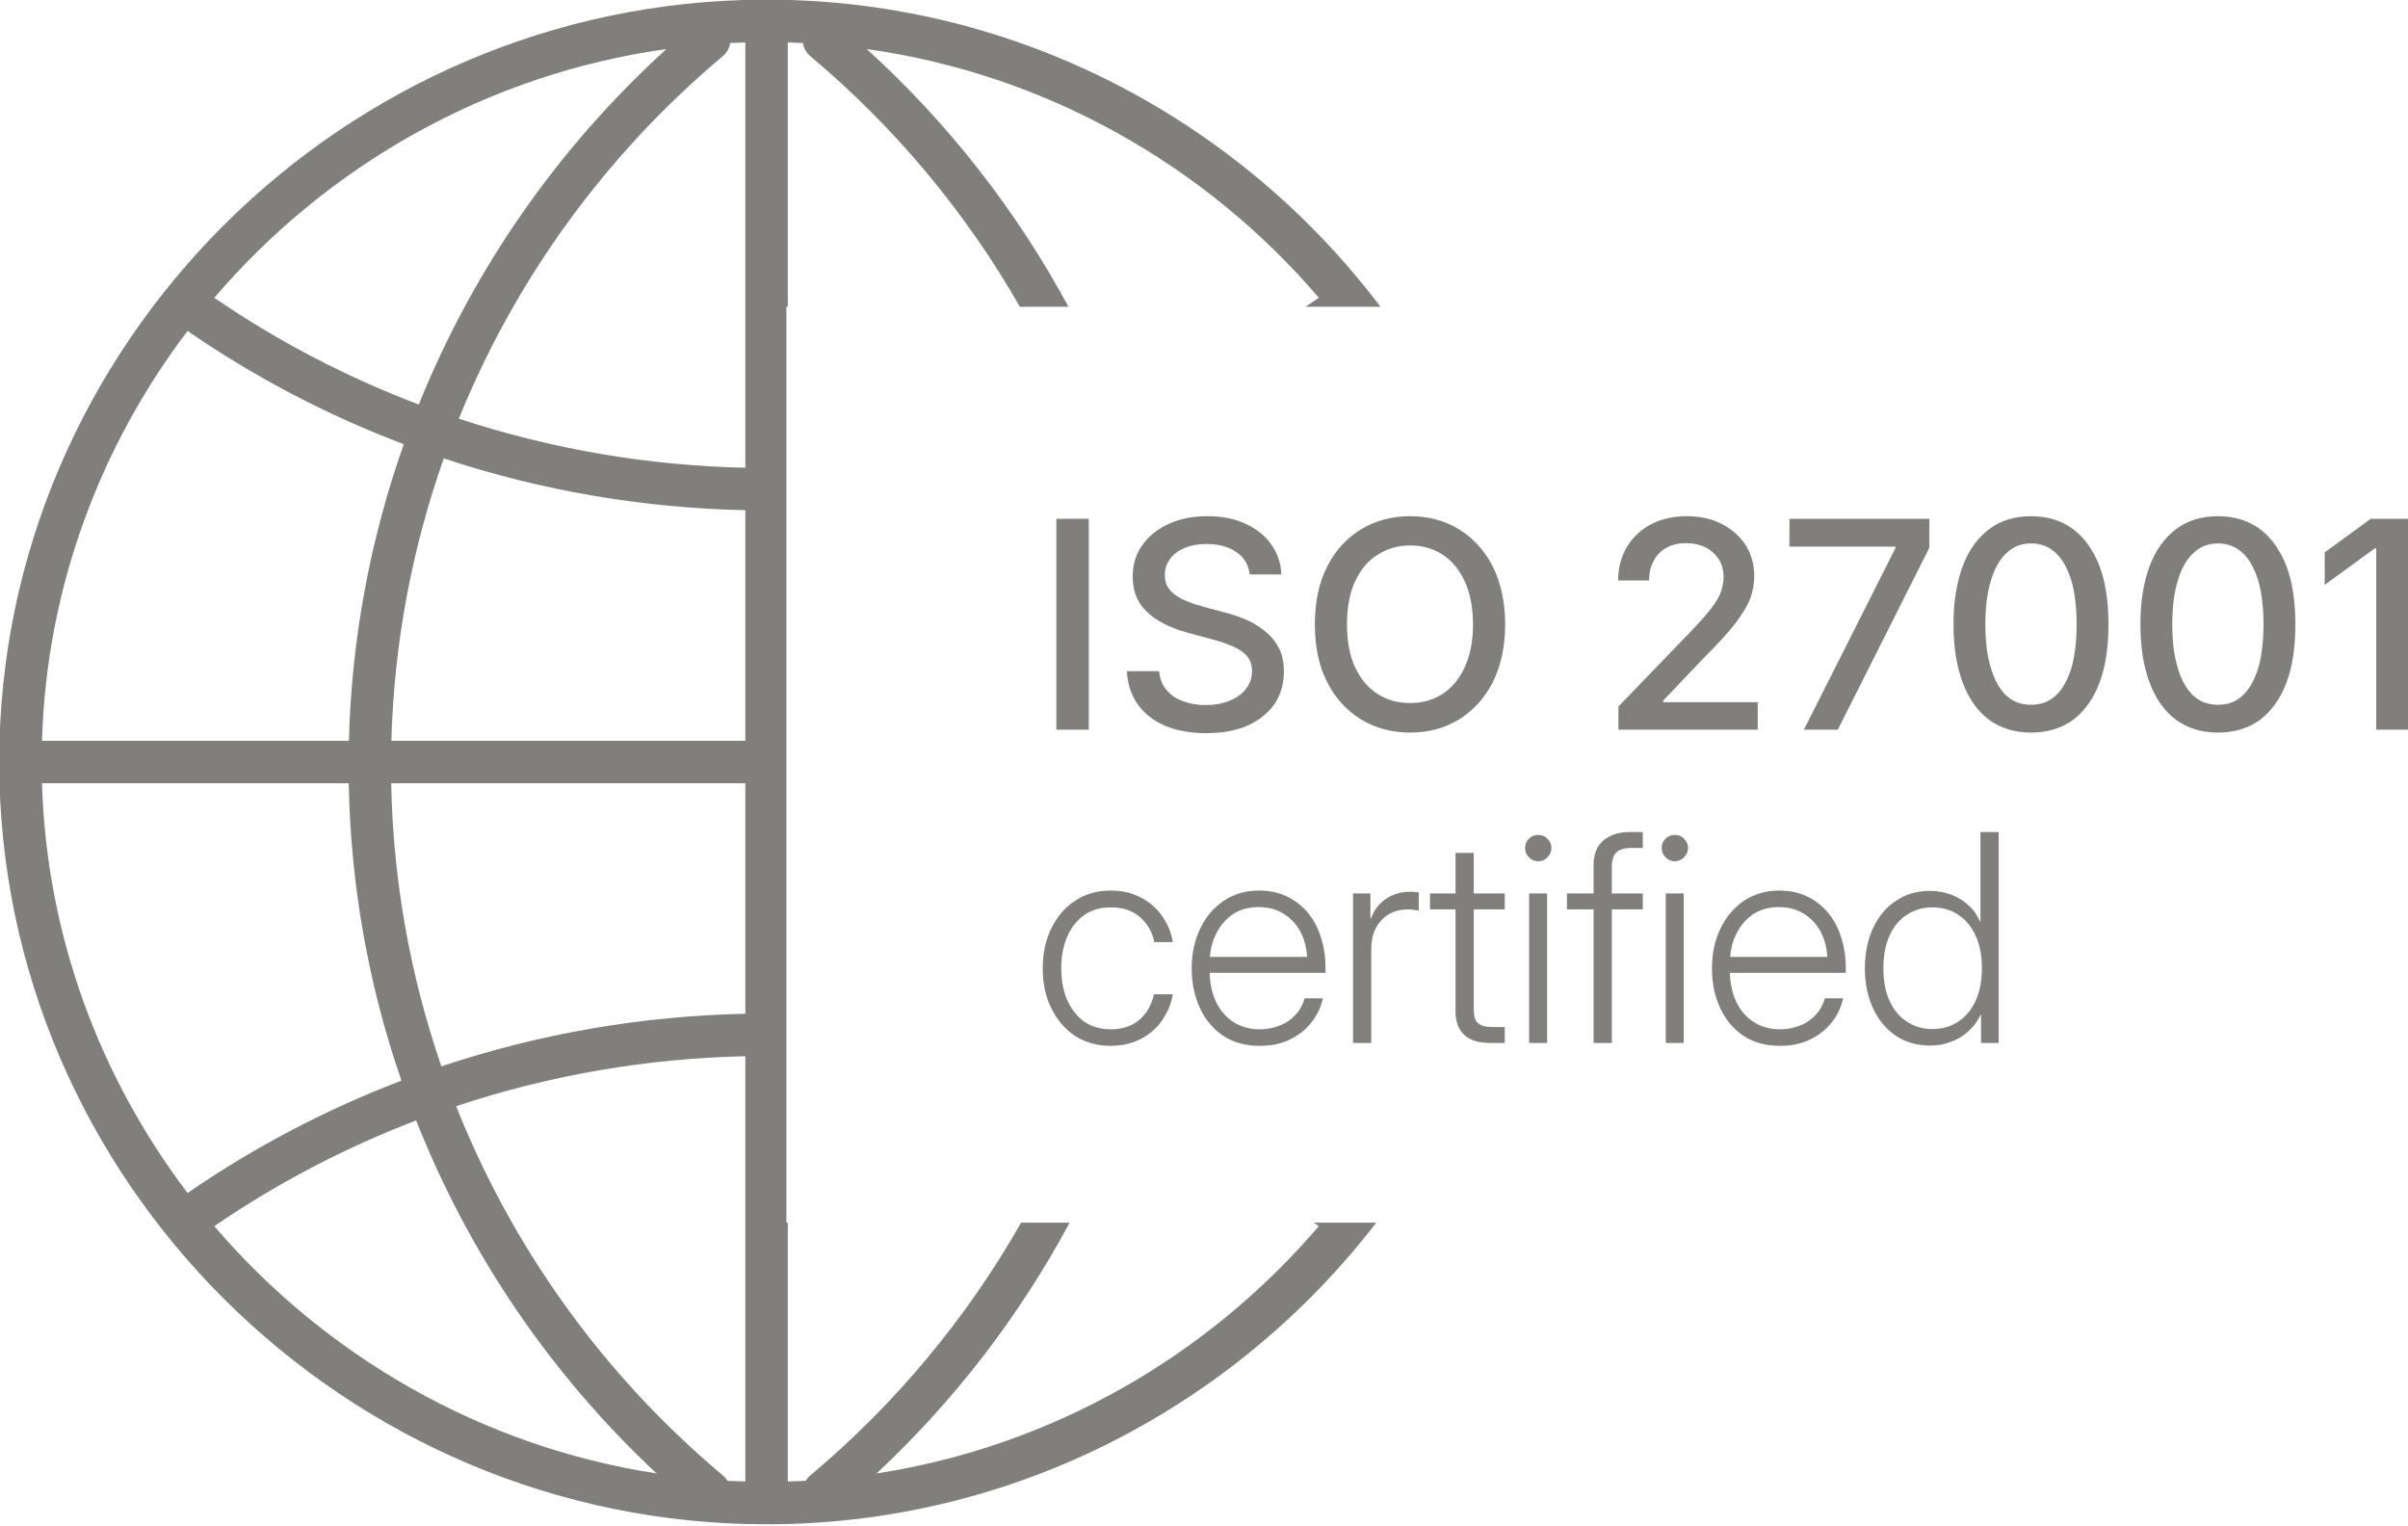
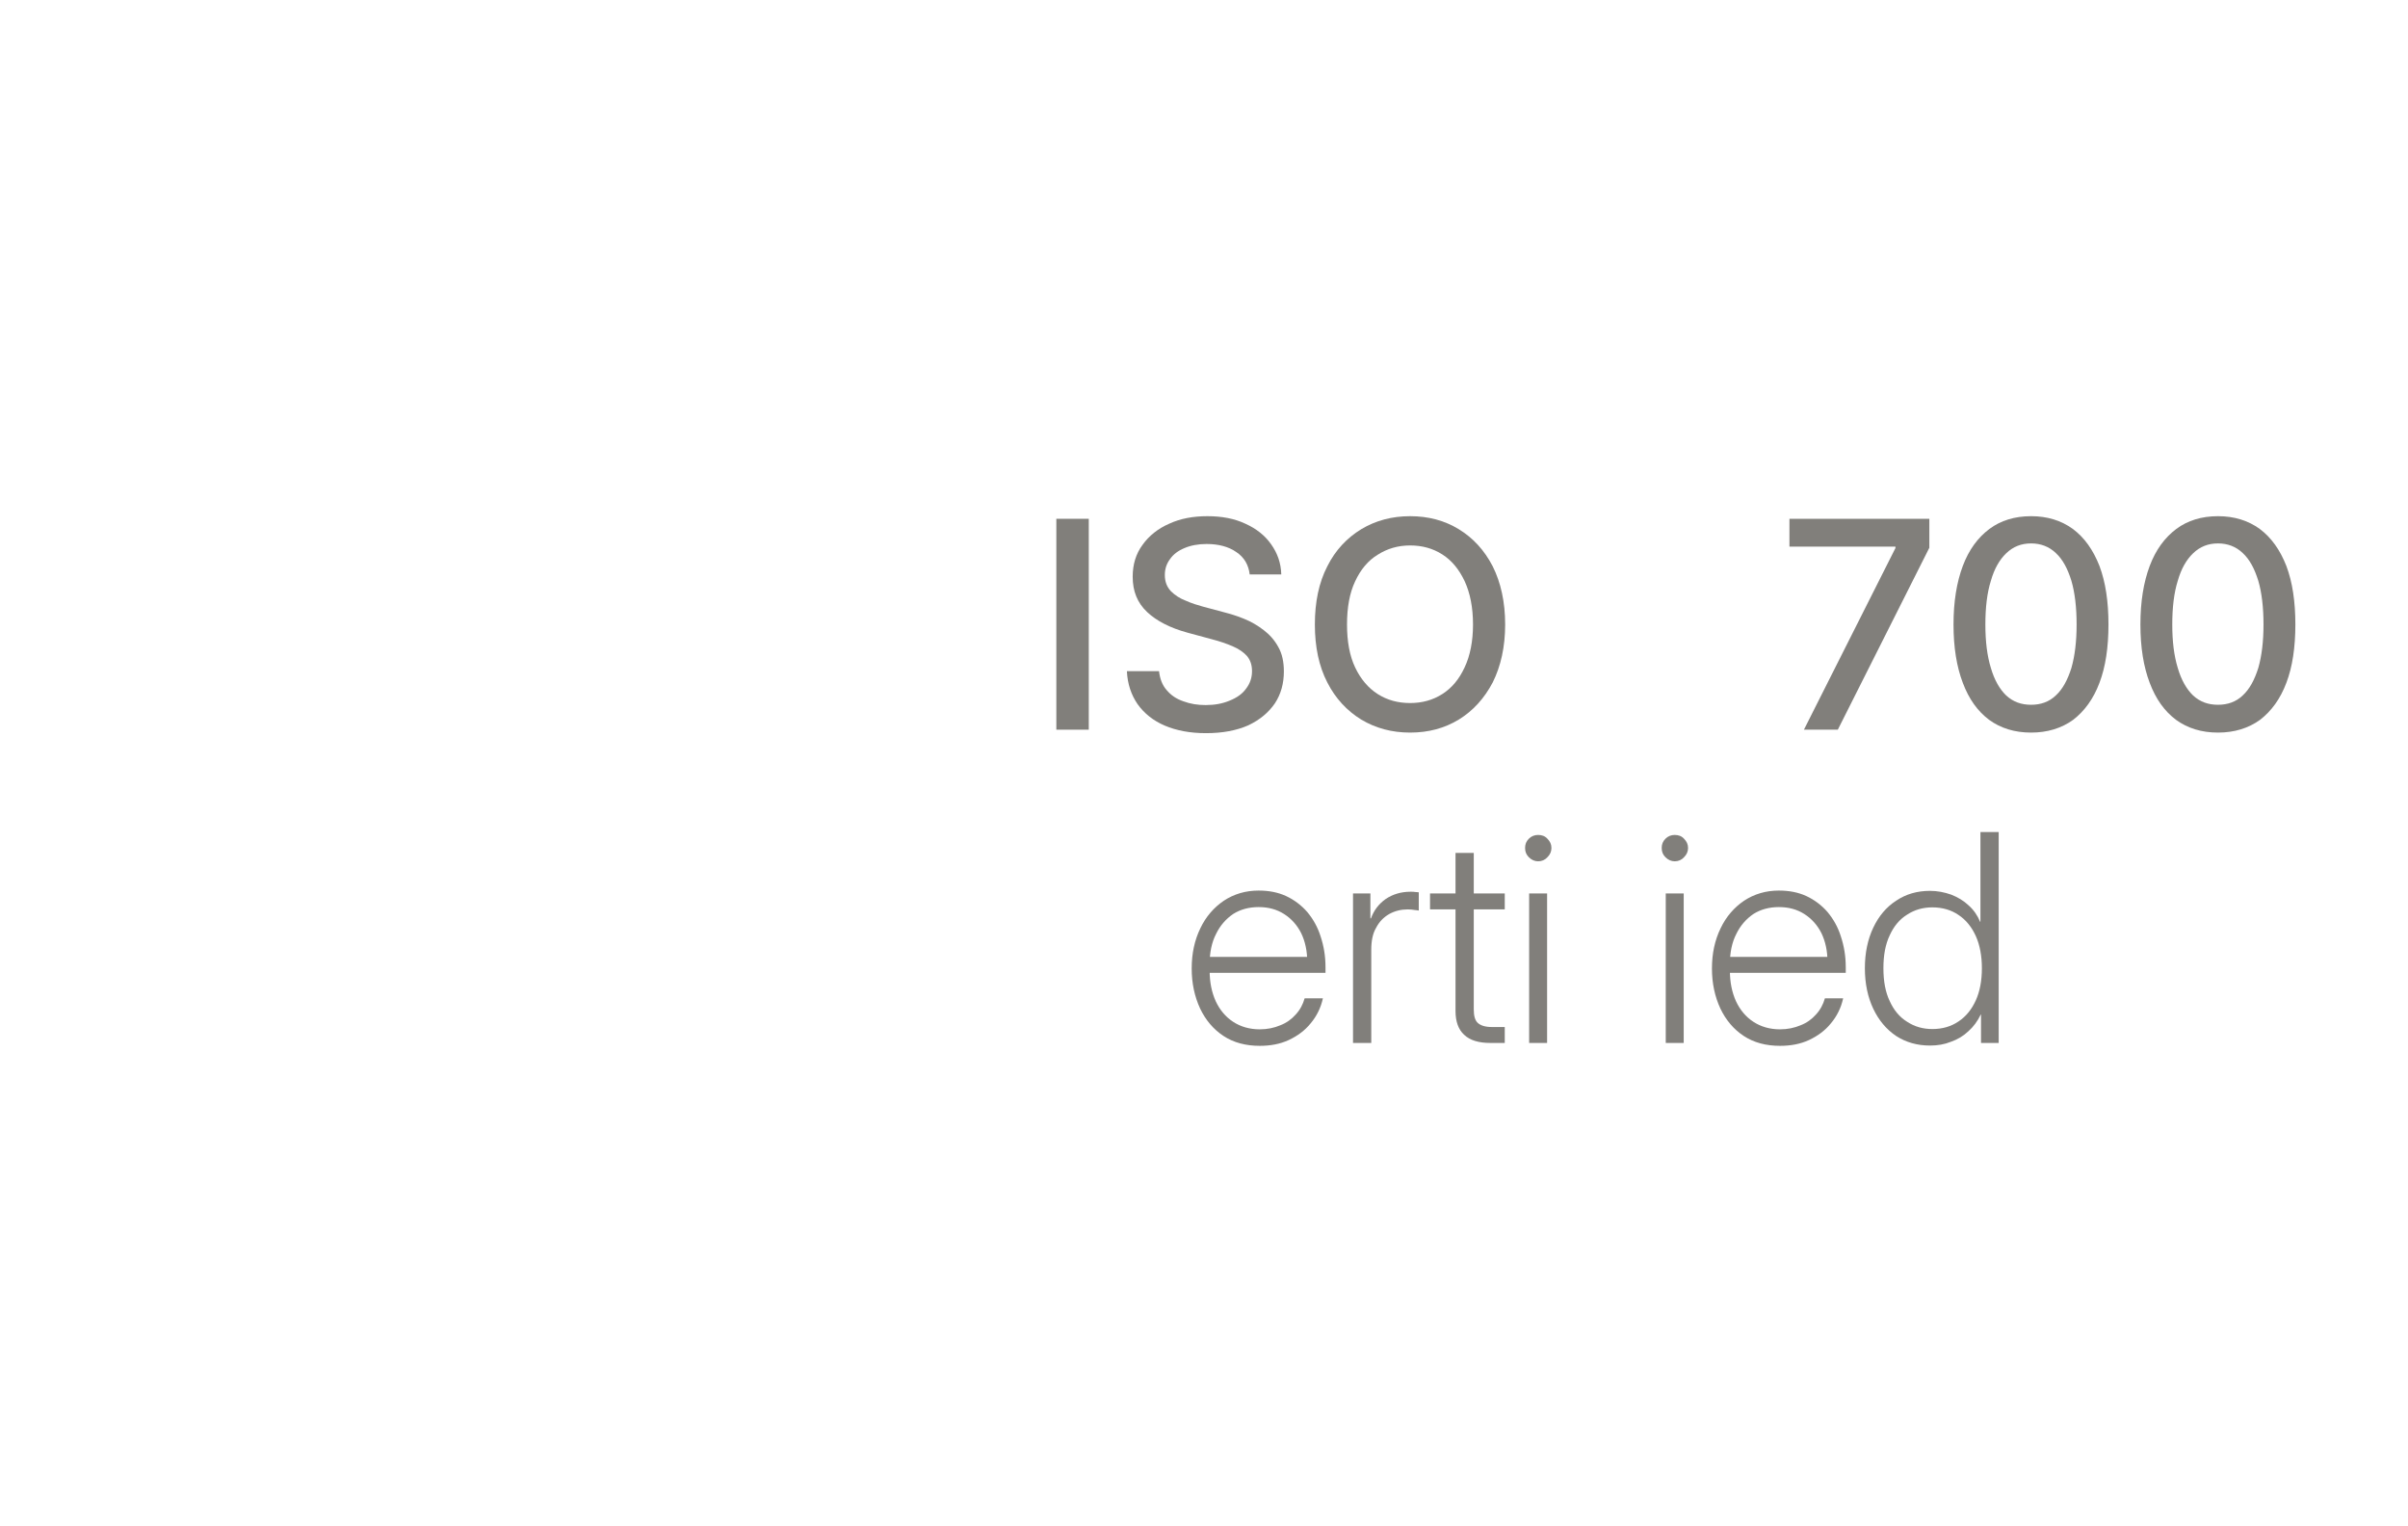
<svg xmlns="http://www.w3.org/2000/svg" width="100%" height="100%" viewBox="0 0 693 439" version="1.1" style="fill-rule:evenodd;clip-rule:evenodd;stroke-linejoin:round;stroke-miterlimit:2;">
  <g transform="matrix(1,0,0,1,-245.298,-425.128)">
    <g transform="matrix(2.015,0,0,2.001,-935.609,-1215.837)">
-       <path d="M782.617,995.887C762.52,1022.176 730.872,1039.26 695.544,1039.26C635.415,1039.26 585.947,989.77 585.947,929.641C585.947,869.725 635.066,820.331 694.989,820.024L696.098,820.024L696.105,820.024C731.576,820.206 763.263,837.591 783.214,864.178L772.527,864.178C773.163,863.756 773.795,863.328 774.425,862.894C758.313,843.919 735.534,830.739 709.849,827.127C721.581,837.86 731.278,850.416 738.656,864.178L731.719,864.178C724.027,850.647 713.948,838.414 701.793,828.149C701.202,827.65 700.848,826.972 700.743,826.26C700.022,826.223 699.3,826.194 698.575,826.173L698.575,864.178L698.376,864.178L698.376,995.887L698.575,995.887L698.575,1033.108C699.432,1033.083 700.286,1033.047 701.138,1033.001C701.307,1032.716 701.526,1032.454 701.793,1032.228C714.042,1021.884 724.182,1009.543 731.896,995.887L738.823,995.887C731.72,1009.217 722.445,1021.422 711.255,1031.946C736.354,1028.057 758.599,1015.016 774.421,996.387C774.178,996.22 773.934,996.053 773.689,995.887L782.617,995.887ZM592.055,932.695C592.706,954.692 600.362,975.057 612.849,991.62C622.485,984.937 632.747,979.552 643.391,975.465C638.713,961.82 636.13,947.402 635.866,932.695L592.055,932.695ZM616.666,996.387C632.488,1015.016 654.733,1028.057 679.832,1031.946C664.644,1017.662 652.982,1000.278 645.494,981.191C635.455,985.051 625.772,990.117 616.666,996.387ZM689.949,1033.001C690.801,1033.047 691.655,1033.083 692.512,1033.108L692.512,971.952C678.538,972.254 664.6,974.649 651.207,979.137C659.226,999.484 672.209,1017.799 689.294,1032.228C689.561,1032.454 689.78,1032.716 689.949,1033.001ZM692.512,826.173C691.788,826.194 691.065,826.223 690.344,826.26C690.239,826.972 689.885,827.65 689.294,828.149C672.479,842.35 659.638,860.314 651.592,880.276C664.867,884.681 678.672,887.033 692.512,887.332L692.512,826.173ZM681.238,827.127C655.553,830.739 632.774,843.919 616.662,862.894C625.883,869.244 635.696,874.359 645.87,878.237C653.604,858.94 665.618,841.418 681.238,827.127ZM612.845,867.662C600.358,884.228 592.705,904.596 592.055,926.589L635.89,926.589C636.268,911.915 638.955,897.539 643.725,883.947C632.96,879.845 622.583,874.416 612.845,867.662ZM649.1,973.409C663.172,968.673 677.824,966.153 692.512,965.848L692.512,932.695L641.93,932.695C642.193,946.694 644.654,960.417 649.1,973.409ZM649.44,885.989C644.897,898.932 642.332,912.618 641.955,926.589L692.512,926.589L692.512,893.436C677.942,893.134 663.408,890.651 649.44,885.989Z" style="fill:rgb(129,127,123);" />
-     </g>
+       </g>
    <g transform="matrix(1.031,0,0,1.031,-184.436,-1092.654)">
      <g transform="matrix(80.849,0,0,80.849,705.127,1675.79)">
        <rect x="0.081" y="-0.728" width="0.112" height="0.728" style="fill:rgb(129,127,123);fill-rule:nonzero;" />
      </g>
      <g transform="matrix(80.849,0,0,80.849,727.167,1675.79)">
        <path d="M0.325,0.012C0.27,0.012 0.223,0.003 0.183,-0.014C0.143,-0.031 0.112,-0.056 0.089,-0.088C0.067,-0.12 0.054,-0.158 0.052,-0.202L0.163,-0.202C0.166,-0.176 0.174,-0.154 0.189,-0.137C0.204,-0.119 0.223,-0.106 0.247,-0.098C0.271,-0.089 0.296,-0.085 0.324,-0.085C0.355,-0.085 0.382,-0.09 0.406,-0.1C0.431,-0.11 0.45,-0.123 0.463,-0.141C0.477,-0.159 0.484,-0.179 0.484,-0.202C0.484,-0.224 0.478,-0.241 0.466,-0.255C0.454,-0.268 0.438,-0.279 0.417,-0.288C0.396,-0.297 0.373,-0.305 0.346,-0.312L0.261,-0.335C0.202,-0.351 0.155,-0.375 0.122,-0.406C0.088,-0.438 0.072,-0.478 0.072,-0.528C0.072,-0.57 0.083,-0.607 0.106,-0.638C0.128,-0.669 0.159,-0.694 0.198,-0.711C0.237,-0.729 0.281,-0.737 0.33,-0.737C0.379,-0.737 0.423,-0.729 0.461,-0.711C0.499,-0.694 0.529,-0.67 0.55,-0.64C0.572,-0.609 0.584,-0.575 0.585,-0.536L0.476,-0.536C0.472,-0.569 0.457,-0.595 0.43,-0.613C0.403,-0.632 0.368,-0.641 0.327,-0.641C0.298,-0.641 0.272,-0.636 0.251,-0.627C0.229,-0.618 0.212,-0.605 0.201,-0.589C0.189,-0.573 0.183,-0.555 0.183,-0.534C0.183,-0.511 0.19,-0.493 0.204,-0.478C0.218,-0.464 0.235,-0.453 0.256,-0.445C0.276,-0.436 0.296,-0.43 0.314,-0.425L0.385,-0.406C0.408,-0.4 0.432,-0.393 0.456,-0.383C0.481,-0.373 0.503,-0.36 0.524,-0.344C0.545,-0.328 0.562,-0.309 0.575,-0.285C0.588,-0.262 0.594,-0.234 0.594,-0.201C0.594,-0.16 0.584,-0.123 0.563,-0.091C0.541,-0.059 0.511,-0.034 0.471,-0.015C0.43,0.003 0.382,0.012 0.325,0.012Z" style="fill:rgb(129,127,123);fill-rule:nonzero;" />
      </g>
      <g transform="matrix(80.849,0,0,80.849,779.394,1675.79)">
        <path d="M0.384,0.01C0.321,0.01 0.265,-0.005 0.215,-0.035C0.166,-0.065 0.126,-0.108 0.098,-0.163C0.069,-0.219 0.055,-0.286 0.055,-0.363C0.055,-0.441 0.069,-0.508 0.098,-0.564C0.126,-0.62 0.166,-0.662 0.215,-0.692C0.265,-0.722 0.321,-0.737 0.384,-0.737C0.447,-0.737 0.503,-0.722 0.552,-0.692C0.601,-0.662 0.64,-0.62 0.669,-0.564C0.697,-0.508 0.712,-0.441 0.712,-0.363C0.712,-0.286 0.697,-0.219 0.669,-0.163C0.64,-0.108 0.601,-0.065 0.552,-0.035C0.503,-0.005 0.447,0.01 0.384,0.01ZM0.384,-0.092C0.425,-0.092 0.462,-0.102 0.495,-0.123C0.528,-0.144 0.553,-0.174 0.572,-0.215C0.591,-0.255 0.601,-0.305 0.601,-0.363C0.601,-0.422 0.591,-0.472 0.572,-0.513C0.553,-0.553 0.528,-0.584 0.495,-0.605C0.462,-0.626 0.425,-0.636 0.384,-0.636C0.342,-0.636 0.305,-0.625 0.272,-0.604C0.239,-0.584 0.213,-0.553 0.194,-0.512C0.175,-0.472 0.166,-0.422 0.166,-0.363C0.166,-0.305 0.175,-0.255 0.194,-0.215C0.213,-0.175 0.239,-0.144 0.272,-0.123C0.305,-0.102 0.342,-0.092 0.384,-0.092Z" style="fill:rgb(129,127,123);fill-rule:nonzero;" />
      </g>
      <g transform="matrix(80.849,0,0,80.849,841.371,1675.79)">
            </g>
      <g transform="matrix(80.849,0,0,80.849,862.916,1675.79)">
-         <path d="M0.07,-0L0.07,-0.08L0.317,-0.336C0.343,-0.363 0.364,-0.386 0.381,-0.407C0.398,-0.427 0.411,-0.447 0.42,-0.466C0.428,-0.485 0.433,-0.505 0.433,-0.527C0.433,-0.551 0.427,-0.572 0.416,-0.589C0.404,-0.607 0.389,-0.62 0.37,-0.63C0.35,-0.639 0.329,-0.644 0.304,-0.644C0.278,-0.644 0.255,-0.639 0.236,-0.628C0.217,-0.618 0.202,-0.603 0.192,-0.583C0.181,-0.564 0.176,-0.542 0.176,-0.515L0.069,-0.515C0.069,-0.56 0.08,-0.599 0.1,-0.632C0.12,-0.665 0.148,-0.691 0.184,-0.71C0.22,-0.728 0.26,-0.737 0.306,-0.737C0.352,-0.737 0.392,-0.728 0.427,-0.71C0.462,-0.692 0.49,-0.667 0.51,-0.636C0.529,-0.605 0.539,-0.57 0.539,-0.53C0.539,-0.504 0.534,-0.478 0.525,-0.452C0.515,-0.427 0.497,-0.398 0.473,-0.366C0.448,-0.334 0.413,-0.296 0.367,-0.25L0.225,-0.101L0.225,-0.095L0.551,-0.095L0.551,-0L0.07,-0Z" style="fill:rgb(129,127,123);fill-rule:nonzero;" />
-       </g>
+         </g>
      <g transform="matrix(80.849,0,0,80.849,912.756,1675.79)">
        <path d="M0.094,-0L0.41,-0.627L0.41,-0.632L0.044,-0.632L0.044,-0.728L0.527,-0.728L0.527,-0.628L0.211,-0L0.094,-0Z" style="fill:rgb(129,127,123);fill-rule:nonzero;" />
      </g>
      <g transform="matrix(80.849,0,0,80.849,957.665,1675.79)">
        <path d="M0.323,0.01C0.266,0.01 0.218,-0.005 0.178,-0.034C0.138,-0.064 0.108,-0.106 0.087,-0.162C0.066,-0.217 0.055,-0.284 0.055,-0.363C0.055,-0.442 0.066,-0.509 0.087,-0.565C0.108,-0.621 0.139,-0.663 0.179,-0.693C0.218,-0.722 0.266,-0.737 0.323,-0.737C0.379,-0.737 0.427,-0.722 0.467,-0.693C0.507,-0.663 0.537,-0.621 0.559,-0.565C0.58,-0.509 0.59,-0.442 0.59,-0.363C0.59,-0.285 0.58,-0.217 0.559,-0.162C0.538,-0.106 0.507,-0.064 0.468,-0.034C0.428,-0.005 0.379,0.01 0.323,0.01ZM0.323,-0.086C0.356,-0.086 0.385,-0.096 0.408,-0.118C0.432,-0.14 0.449,-0.172 0.462,-0.213C0.474,-0.255 0.48,-0.305 0.48,-0.363C0.48,-0.422 0.474,-0.473 0.462,-0.514C0.449,-0.556 0.432,-0.588 0.408,-0.61C0.385,-0.632 0.356,-0.643 0.323,-0.643C0.289,-0.643 0.261,-0.632 0.237,-0.609C0.214,-0.587 0.196,-0.556 0.184,-0.514C0.171,-0.473 0.165,-0.422 0.165,-0.363C0.165,-0.305 0.171,-0.255 0.184,-0.213C0.196,-0.172 0.214,-0.14 0.237,-0.118C0.261,-0.096 0.289,-0.086 0.323,-0.086Z" style="fill:rgb(129,127,123);fill-rule:nonzero;" />
      </g>
      <g transform="matrix(80.849,0,0,80.849,1009.835,1675.79)">
        <path d="M0.323,0.01C0.266,0.01 0.218,-0.005 0.178,-0.034C0.138,-0.064 0.108,-0.106 0.087,-0.162C0.066,-0.217 0.055,-0.284 0.055,-0.363C0.055,-0.442 0.066,-0.509 0.087,-0.565C0.108,-0.621 0.139,-0.663 0.179,-0.693C0.218,-0.722 0.266,-0.737 0.323,-0.737C0.379,-0.737 0.427,-0.722 0.467,-0.693C0.507,-0.663 0.537,-0.621 0.559,-0.565C0.58,-0.509 0.59,-0.442 0.59,-0.363C0.59,-0.285 0.58,-0.217 0.559,-0.162C0.538,-0.106 0.507,-0.064 0.468,-0.034C0.428,-0.005 0.379,0.01 0.323,0.01ZM0.323,-0.086C0.356,-0.086 0.385,-0.096 0.408,-0.118C0.432,-0.14 0.449,-0.172 0.462,-0.213C0.474,-0.255 0.48,-0.305 0.48,-0.363C0.48,-0.422 0.474,-0.473 0.462,-0.514C0.449,-0.556 0.432,-0.588 0.408,-0.61C0.385,-0.632 0.356,-0.643 0.323,-0.643C0.289,-0.643 0.261,-0.632 0.237,-0.609C0.214,-0.587 0.196,-0.556 0.184,-0.514C0.171,-0.473 0.165,-0.422 0.165,-0.363C0.165,-0.305 0.171,-0.255 0.184,-0.213C0.196,-0.172 0.214,-0.14 0.237,-0.118C0.261,-0.096 0.289,-0.086 0.323,-0.086Z" style="fill:rgb(129,127,123);fill-rule:nonzero;" />
      </g>
      <g transform="matrix(80.849,0,0,80.849,1062.004,1675.79)">
-         <path d="M0.334,-0.728L0.334,-0L0.224,-0L0.224,-0.626L0.219,-0.626L0.046,-0.5L0.046,-0.612L0.205,-0.728L0.334,-0.728Z" style="fill:rgb(129,127,123);fill-rule:nonzero;" />
-       </g>
+         </g>
      <g transform="matrix(80.849,0,0,80.849,1095.549,1675.79)">
            </g>
    </g>
    <g transform="matrix(1.031,0,0,1.031,-184.436,-1002.519)">
      <g transform="matrix(80.849,0,0,80.849,705.127,1675.79)">
-         <path d="M0.269,0.01C0.223,0.01 0.182,-0.001 0.146,-0.024C0.111,-0.047 0.084,-0.079 0.064,-0.119C0.044,-0.159 0.034,-0.205 0.034,-0.257C0.034,-0.309 0.044,-0.356 0.064,-0.396C0.084,-0.437 0.111,-0.468 0.146,-0.491C0.182,-0.515 0.223,-0.526 0.269,-0.526C0.298,-0.526 0.324,-0.522 0.348,-0.513C0.372,-0.504 0.393,-0.492 0.412,-0.476C0.431,-0.46 0.446,-0.441 0.458,-0.419C0.471,-0.398 0.479,-0.374 0.483,-0.348L0.419,-0.348C0.416,-0.366 0.41,-0.382 0.401,-0.397C0.393,-0.411 0.382,-0.424 0.369,-0.435C0.356,-0.446 0.342,-0.454 0.325,-0.46C0.308,-0.465 0.29,-0.468 0.269,-0.468C0.234,-0.468 0.204,-0.46 0.178,-0.442C0.153,-0.424 0.133,-0.4 0.119,-0.368C0.105,-0.336 0.098,-0.299 0.098,-0.257C0.098,-0.215 0.105,-0.179 0.119,-0.147C0.133,-0.116 0.153,-0.091 0.178,-0.073C0.204,-0.056 0.234,-0.047 0.269,-0.047C0.29,-0.047 0.308,-0.05 0.325,-0.056C0.341,-0.061 0.355,-0.069 0.368,-0.08C0.38,-0.091 0.391,-0.104 0.399,-0.118C0.408,-0.133 0.414,-0.15 0.418,-0.168L0.483,-0.168C0.479,-0.142 0.471,-0.119 0.458,-0.097C0.446,-0.075 0.431,-0.056 0.412,-0.04C0.393,-0.024 0.372,-0.012 0.348,-0.003C0.323,0.006 0.297,0.01 0.269,0.01Z" style="fill:rgb(129,127,123);fill-rule:nonzero;" />
-       </g>
+         </g>
      <g transform="matrix(80.849,0,0,80.849,746.71,1675.79)">
        <path d="M0.269,0.01C0.221,0.01 0.179,-0.001 0.144,-0.024C0.109,-0.047 0.082,-0.079 0.063,-0.119C0.044,-0.16 0.034,-0.206 0.034,-0.257C0.034,-0.309 0.044,-0.355 0.064,-0.396C0.083,-0.436 0.111,-0.468 0.145,-0.491C0.18,-0.514 0.22,-0.526 0.265,-0.526C0.3,-0.526 0.332,-0.52 0.36,-0.507C0.388,-0.494 0.413,-0.475 0.433,-0.452C0.453,-0.428 0.469,-0.4 0.479,-0.368C0.49,-0.335 0.496,-0.3 0.496,-0.261L0.496,-0.242L0.067,-0.242L0.067,-0.297L0.46,-0.297L0.433,-0.279C0.433,-0.317 0.426,-0.35 0.412,-0.379C0.398,-0.407 0.378,-0.429 0.353,-0.445C0.328,-0.461 0.299,-0.469 0.265,-0.469C0.232,-0.469 0.202,-0.461 0.177,-0.445C0.152,-0.428 0.132,-0.405 0.118,-0.376C0.103,-0.347 0.096,-0.312 0.096,-0.273L0.096,-0.249C0.096,-0.21 0.103,-0.175 0.117,-0.144C0.131,-0.114 0.151,-0.09 0.177,-0.073C0.203,-0.056 0.234,-0.047 0.269,-0.047C0.295,-0.047 0.319,-0.052 0.34,-0.061C0.361,-0.069 0.379,-0.082 0.393,-0.098C0.408,-0.114 0.418,-0.133 0.424,-0.154L0.487,-0.154C0.48,-0.122 0.466,-0.093 0.445,-0.068C0.425,-0.043 0.399,-0.024 0.369,-0.01C0.339,0.004 0.305,0.01 0.269,0.01Z" style="fill:rgb(129,127,123);fill-rule:nonzero;" />
      </g>
      <g transform="matrix(80.849,0,0,80.849,789.397,1675.79)">
        <path d="M0.063,-0L0.063,-0.516L0.123,-0.516L0.123,-0.43L0.125,-0.43C0.135,-0.458 0.152,-0.48 0.176,-0.497C0.2,-0.513 0.228,-0.522 0.262,-0.522C0.268,-0.522 0.274,-0.522 0.278,-0.521C0.283,-0.521 0.287,-0.52 0.29,-0.52L0.29,-0.457C0.287,-0.458 0.282,-0.458 0.275,-0.459C0.269,-0.46 0.261,-0.461 0.252,-0.461C0.229,-0.461 0.208,-0.456 0.188,-0.445C0.169,-0.434 0.154,-0.419 0.143,-0.398C0.131,-0.378 0.126,-0.352 0.126,-0.322L0.126,-0L0.063,-0Z" style="fill:rgb(129,127,123);fill-rule:nonzero;" />
      </g>
      <g transform="matrix(80.849,0,0,80.849,815.584,1675.79)">
        <path d="M0.263,-0.516L0.263,-0.461L0.005,-0.461L0.005,-0.516L0.263,-0.516ZM0.093,-0.656L0.156,-0.656L0.156,-0.116C0.156,-0.094 0.16,-0.078 0.17,-0.069C0.18,-0.06 0.196,-0.055 0.218,-0.055L0.263,-0.055L0.263,-0L0.213,-0C0.173,-0 0.143,-0.009 0.123,-0.028C0.103,-0.046 0.093,-0.074 0.093,-0.11L0.093,-0.656Z" style="fill:rgb(129,127,123);fill-rule:nonzero;" />
      </g>
      <g transform="matrix(80.849,0,0,80.849,838.559,1675.79)">
        <path d="M0.063,-0L0.063,-0.516L0.125,-0.516L0.125,-0L0.063,-0ZM0.094,-0.627C0.082,-0.627 0.071,-0.632 0.062,-0.641C0.053,-0.65 0.049,-0.66 0.049,-0.673C0.049,-0.686 0.053,-0.696 0.062,-0.705C0.071,-0.714 0.082,-0.718 0.094,-0.718C0.107,-0.718 0.118,-0.714 0.126,-0.705C0.135,-0.696 0.14,-0.686 0.14,-0.673C0.14,-0.66 0.135,-0.65 0.126,-0.641C0.118,-0.632 0.107,-0.627 0.094,-0.627Z" style="fill:rgb(129,127,123);fill-rule:nonzero;" />
      </g>
      <g transform="matrix(80.849,0,0,80.849,853.798,1675.79)">
-         <path d="M0.267,-0.516L0.267,-0.461L0.005,-0.461L0.005,-0.516L0.267,-0.516ZM0.097,-0L0.097,-0.615C0.097,-0.638 0.102,-0.659 0.111,-0.675C0.121,-0.692 0.136,-0.705 0.154,-0.714C0.172,-0.723 0.194,-0.728 0.22,-0.728L0.267,-0.728L0.267,-0.673L0.225,-0.673C0.202,-0.673 0.185,-0.667 0.175,-0.657C0.165,-0.647 0.16,-0.63 0.16,-0.606L0.16,-0L0.097,-0Z" style="fill:rgb(129,127,123);fill-rule:nonzero;" />
-       </g>
+         </g>
      <g transform="matrix(80.849,0,0,80.849,876.694,1675.79)">
        <path d="M0.063,-0L0.063,-0.516L0.125,-0.516L0.125,-0L0.063,-0ZM0.094,-0.627C0.082,-0.627 0.071,-0.632 0.062,-0.641C0.053,-0.65 0.049,-0.66 0.049,-0.673C0.049,-0.686 0.053,-0.696 0.062,-0.705C0.071,-0.714 0.082,-0.718 0.094,-0.718C0.107,-0.718 0.118,-0.714 0.126,-0.705C0.135,-0.696 0.14,-0.686 0.14,-0.673C0.14,-0.66 0.135,-0.65 0.126,-0.641C0.118,-0.632 0.107,-0.627 0.094,-0.627Z" style="fill:rgb(129,127,123);fill-rule:nonzero;" />
      </g>
      <g transform="matrix(80.849,0,0,80.849,891.932,1675.79)">
        <path d="M0.269,0.01C0.221,0.01 0.179,-0.001 0.144,-0.024C0.109,-0.047 0.082,-0.079 0.063,-0.119C0.044,-0.16 0.034,-0.206 0.034,-0.257C0.034,-0.309 0.044,-0.355 0.064,-0.396C0.083,-0.436 0.111,-0.468 0.145,-0.491C0.18,-0.514 0.22,-0.526 0.265,-0.526C0.3,-0.526 0.332,-0.52 0.36,-0.507C0.388,-0.494 0.413,-0.475 0.433,-0.452C0.453,-0.428 0.469,-0.4 0.479,-0.368C0.49,-0.335 0.496,-0.3 0.496,-0.261L0.496,-0.242L0.067,-0.242L0.067,-0.297L0.46,-0.297L0.433,-0.279C0.433,-0.317 0.426,-0.35 0.412,-0.379C0.398,-0.407 0.378,-0.429 0.353,-0.445C0.328,-0.461 0.299,-0.469 0.265,-0.469C0.232,-0.469 0.202,-0.461 0.177,-0.445C0.152,-0.428 0.132,-0.405 0.118,-0.376C0.103,-0.347 0.096,-0.312 0.096,-0.273L0.096,-0.249C0.096,-0.21 0.103,-0.175 0.117,-0.144C0.131,-0.114 0.151,-0.09 0.177,-0.073C0.203,-0.056 0.234,-0.047 0.269,-0.047C0.295,-0.047 0.319,-0.052 0.34,-0.061C0.361,-0.069 0.379,-0.082 0.393,-0.098C0.408,-0.114 0.418,-0.133 0.424,-0.154L0.487,-0.154C0.48,-0.122 0.466,-0.093 0.445,-0.068C0.425,-0.043 0.399,-0.024 0.369,-0.01C0.339,0.004 0.305,0.01 0.269,0.01Z" style="fill:rgb(129,127,123);fill-rule:nonzero;" />
      </g>
      <g transform="matrix(80.849,0,0,80.849,934.62,1675.79)">
        <path d="M0.259,0.009C0.215,0.009 0.176,-0.002 0.142,-0.024C0.108,-0.047 0.082,-0.078 0.063,-0.118C0.044,-0.158 0.034,-0.205 0.034,-0.258C0.034,-0.311 0.044,-0.358 0.063,-0.398C0.082,-0.438 0.108,-0.469 0.142,-0.491C0.176,-0.514 0.215,-0.525 0.259,-0.525C0.285,-0.525 0.309,-0.52 0.332,-0.512C0.355,-0.503 0.375,-0.491 0.392,-0.475C0.41,-0.459 0.423,-0.44 0.432,-0.418L0.433,-0.418L0.433,-0.728L0.496,-0.728L0.496,-0L0.435,-0L0.435,-0.098L0.434,-0.098C0.423,-0.075 0.409,-0.056 0.391,-0.04C0.374,-0.024 0.354,-0.012 0.331,-0.004C0.309,0.005 0.285,0.009 0.259,0.009ZM0.267,-0.048C0.302,-0.048 0.332,-0.057 0.357,-0.074C0.383,-0.091 0.403,-0.116 0.417,-0.147C0.431,-0.178 0.438,-0.215 0.438,-0.258C0.438,-0.3 0.431,-0.338 0.417,-0.369C0.403,-0.4 0.383,-0.425 0.357,-0.442C0.332,-0.459 0.302,-0.468 0.267,-0.468C0.235,-0.468 0.206,-0.46 0.18,-0.443C0.154,-0.427 0.134,-0.403 0.12,-0.372C0.105,-0.341 0.098,-0.303 0.098,-0.258C0.098,-0.213 0.105,-0.175 0.12,-0.144C0.134,-0.113 0.154,-0.089 0.18,-0.073C0.206,-0.056 0.235,-0.048 0.267,-0.048Z" style="fill:rgb(129,127,123);fill-rule:nonzero;" />
      </g>
      <g transform="matrix(80.849,0,0,80.849,979.808,1675.79)">
            </g>
    </g>
  </g>
</svg>